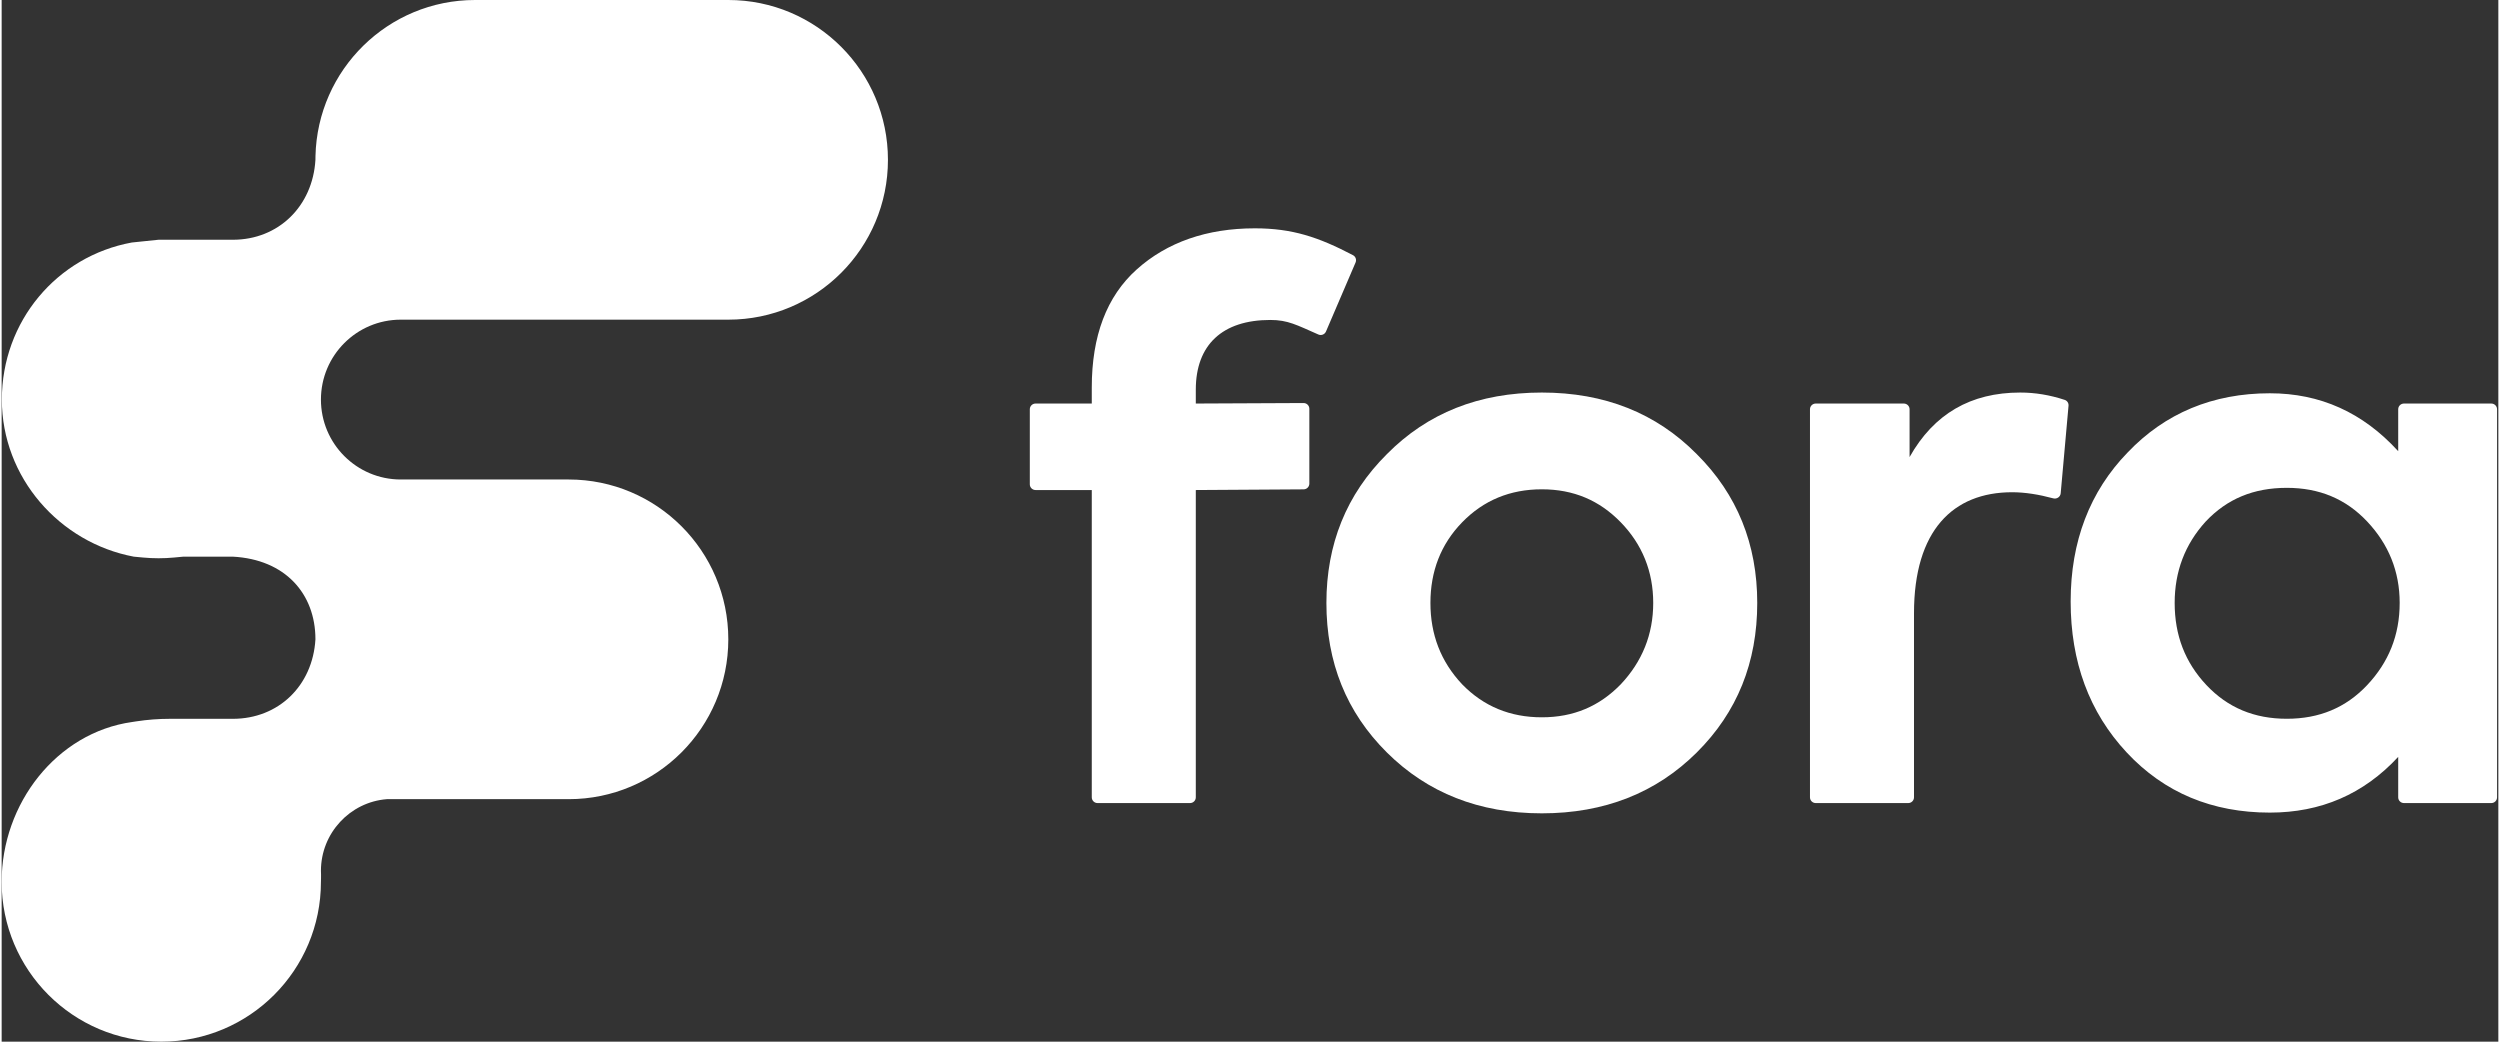
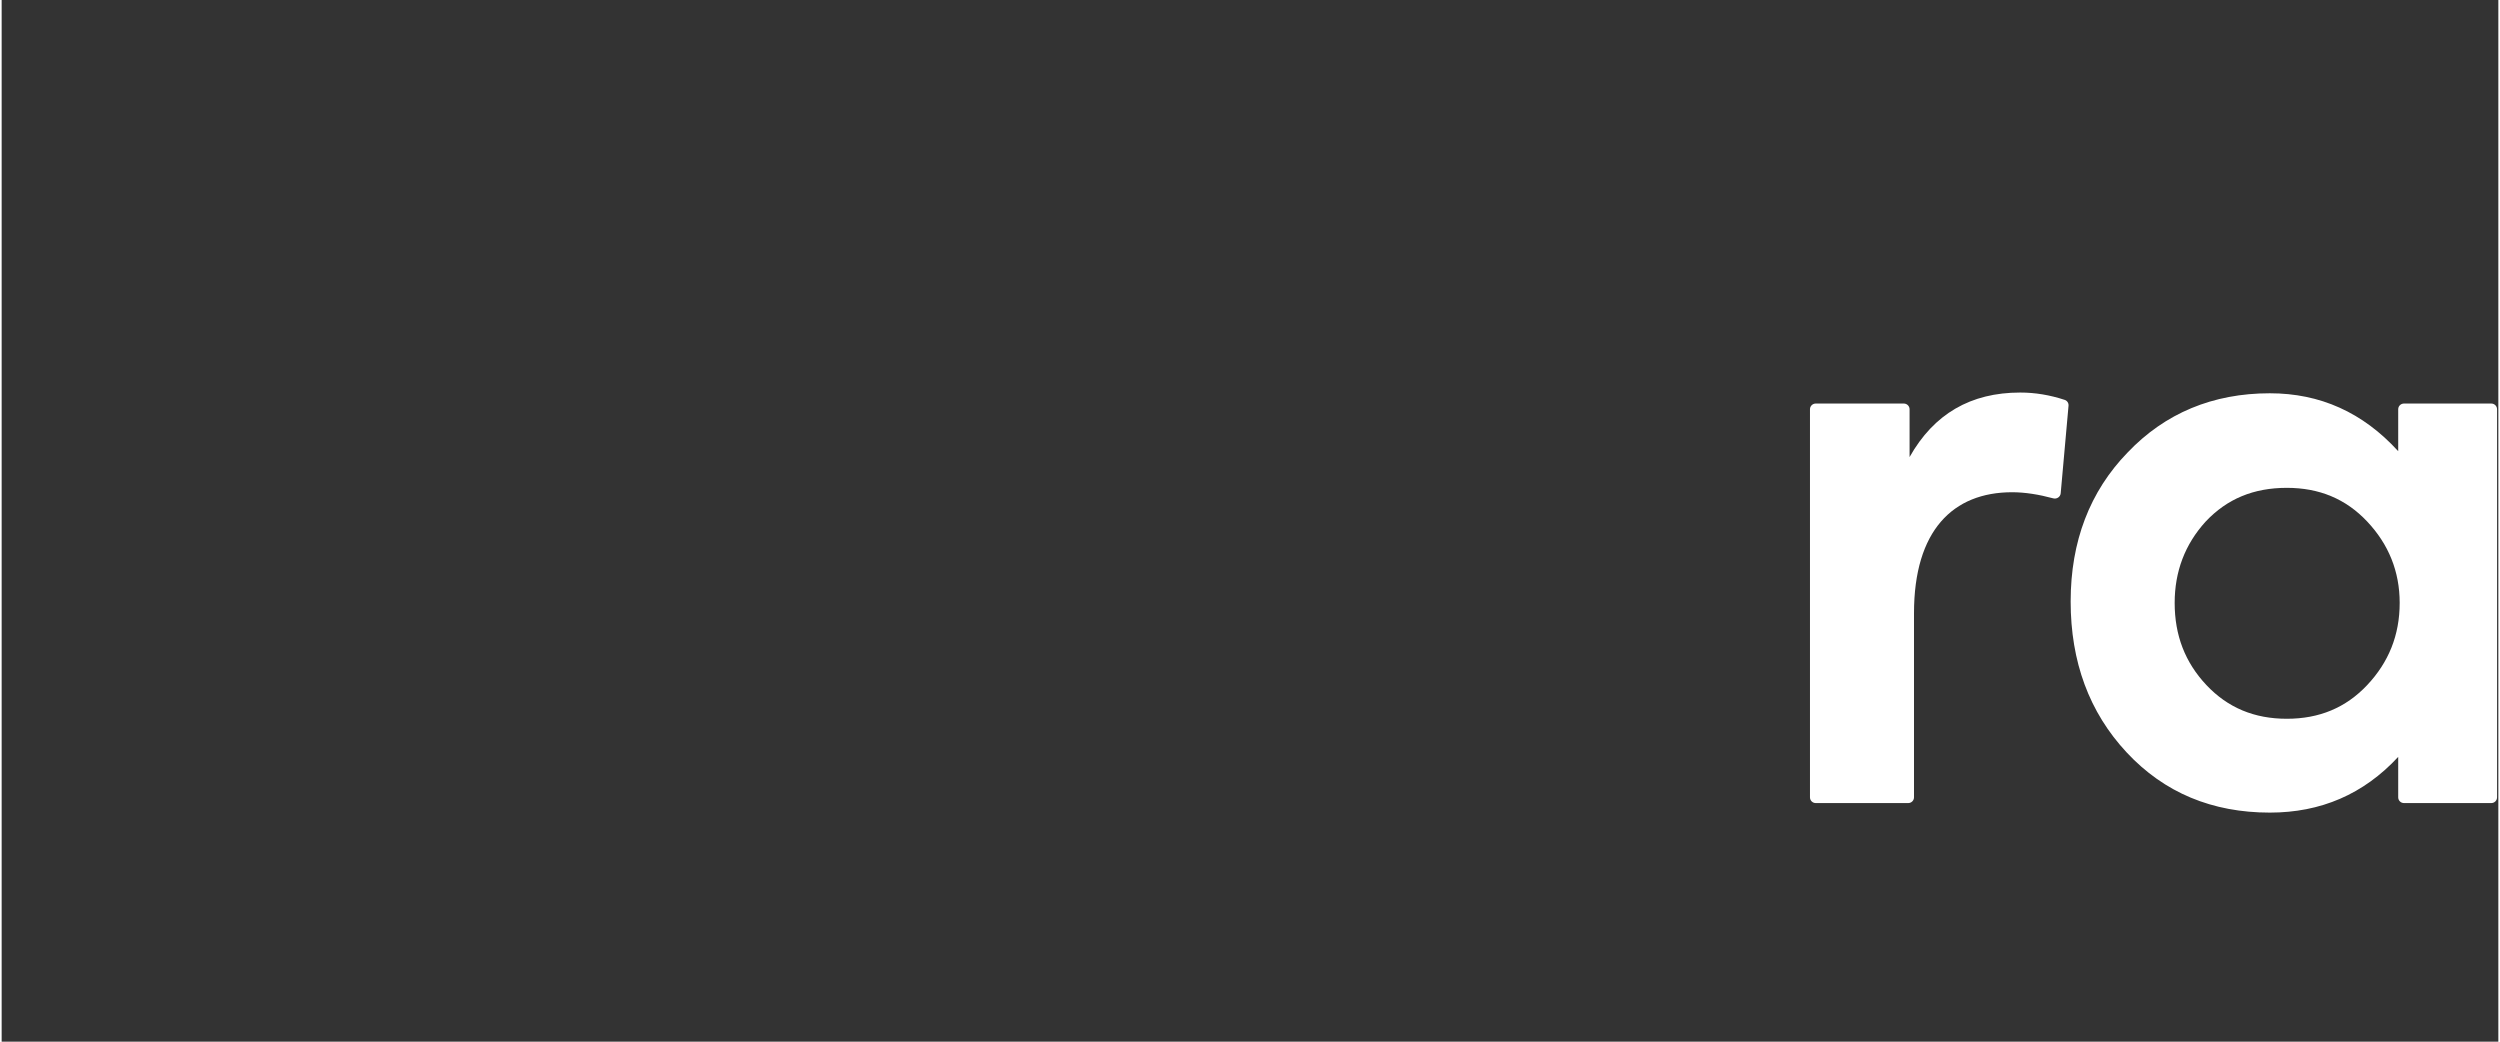
<svg xmlns="http://www.w3.org/2000/svg" width="96" height="40" viewBox="0 0 453 189" fill="none">
  <rect x="0" y="0" width="453" height="189" fill="#333333" stroke="none" />
-   <path fill-rule="evenodd" clip-rule="evenodd" d="M102.878 87C118.875 87 131.844 99.984 131.844 116C131.844 132.016 118.875 145 102.878 145H70.916H69.884C69.883 145.014 69.885 144.986 69.884 145C63.197 145.528 57.931 151.169 57.931 158C57.931 158.234 57.938 158.466 57.95 158.696C57.934 158.699 57.965 158.693 57.95 158.696C57.968 159.126 57.931 159.567 57.931 160C57.931 176.016 44.963 189 28.966 189C12.968 189 0 176.016 0 160C0 145.792 9.988 132.922 23.677 131L24.469 130.879C26.465 130.575 28.481 130.422 30.5 130.422H41.95C50.225 130.422 56.433 124.422 56.932 116C56.932 107.716 51.439 101.5 41.95 101H32.961L31.27 101.159C29.405 101.334 27.528 101.334 25.663 101.159L23.972 101C10.547 98.474 0.038 86.674 0.038 72.5C0.038 58.326 9.988 46.5 23.62 44L26.043 43.75L28.466 43.5H33.46H34.959H41.95C50.225 43.5 56.433 37.422 56.932 29C56.932 28.778 56.95 28.554 56.94 28.334C57.294 12.625 70.123 0 85.898 0H131.844C147.841 0 160.809 12.984 160.809 29C160.809 45.016 147.841 58 131.844 58H118.36H91.876H72.414C64.415 58 57.931 64.492 57.931 72.5C57.931 80.508 64.415 87 72.414 87H74.518H102.878Z" fill="white" />
-   <path d="M230.185 58.054C233.361 58.054 234.94 58.95 238.908 60.694C239.438 60.927 240.058 60.682 240.285 60.152L245.656 47.62C245.868 47.126 245.665 46.552 245.188 46.301C238.92 43.014 234.167 41.428 227.374 41.428C218.674 41.428 211.445 43.955 205.957 48.877C200.469 53.798 197.792 60.981 197.792 70.292V73.218H187.594C187.017 73.218 186.549 73.683 186.549 74.257V87.874C186.549 88.448 187.017 88.913 187.594 88.913H197.792V144.671C197.792 145.245 198.261 145.71 198.838 145.71H215.62C216.198 145.71 216.666 145.245 216.666 144.671V88.913L236.228 88.787C236.803 88.783 237.267 88.319 237.267 87.748V74.166C237.267 73.591 236.796 73.124 236.216 73.127L216.666 73.218V70.691C216.666 62.577 221.484 58.054 230.185 58.054Z" fill="white" />
-   <path d="M240.363 109.397C240.363 120.171 243.977 129.216 251.339 136.532C258.701 143.848 268.071 147.572 279.449 147.572C290.826 147.572 300.196 143.848 307.558 136.532C314.92 129.216 318.534 120.171 318.534 109.397C318.534 98.756 314.92 89.712 307.558 82.396C300.196 74.947 290.826 71.223 279.449 71.223C268.071 71.223 258.701 74.947 251.339 82.396C243.977 89.712 240.363 98.756 240.363 109.397ZM264.992 124.162C261.111 120.038 259.237 115.117 259.237 109.397C259.237 103.678 261.111 98.756 264.992 94.766C268.874 90.776 273.693 88.78 279.449 88.78C285.204 88.78 289.889 90.776 293.771 94.766C297.653 98.756 299.66 103.678 299.66 109.397C299.66 115.117 297.653 120.038 293.771 124.162C289.889 128.152 285.204 130.147 279.449 130.147C273.693 130.147 268.874 128.152 264.992 124.162Z" fill="white" />
  <path d="M345.93 145.71C346.508 145.71 346.976 145.245 346.976 144.671V111.26C346.976 96.229 354.07 89.312 364.778 89.312C367.095 89.312 369.611 89.711 372.241 90.421C372.882 90.594 373.534 90.158 373.593 89.501L375.014 73.615C375.056 73.145 374.776 72.705 374.326 72.556C371.634 71.667 368.942 71.223 366.251 71.223C357.283 71.223 350.59 75.08 346.173 82.928V74.257C346.173 73.683 345.704 73.218 345.127 73.218H329.148C328.571 73.218 328.102 73.683 328.102 74.257V144.671C328.102 145.245 328.571 145.71 329.148 145.71H345.93Z" fill="white" />
  <path d="M434.83 81.864C428.405 74.814 420.642 71.356 411.539 71.356C401.233 71.356 392.532 74.947 385.706 82.13C378.879 89.18 375.399 98.224 375.399 109.131C375.399 120.038 378.745 129.216 385.572 136.532C392.398 143.848 401.099 147.439 411.539 147.439C420.775 147.439 428.539 144.114 434.83 137.33V144.671C434.83 145.245 435.298 145.71 435.876 145.71H451.721C452.298 145.71 452.766 145.245 452.766 144.671V74.257C452.766 73.683 452.298 73.218 451.721 73.218H435.876C435.298 73.218 434.83 73.683 434.83 74.257V81.864ZM435.098 109.397C435.098 115.25 433.09 120.171 429.208 124.295C425.326 128.418 420.508 130.413 414.618 130.413C408.729 130.413 403.91 128.418 400.028 124.295C396.146 120.171 394.272 115.25 394.272 109.397C394.272 103.678 396.146 98.756 399.894 94.633C403.776 90.51 408.595 88.514 414.618 88.514C420.508 88.514 425.326 90.51 429.208 94.633C433.09 98.756 435.098 103.678 435.098 109.397Z" fill="white" />
</svg>